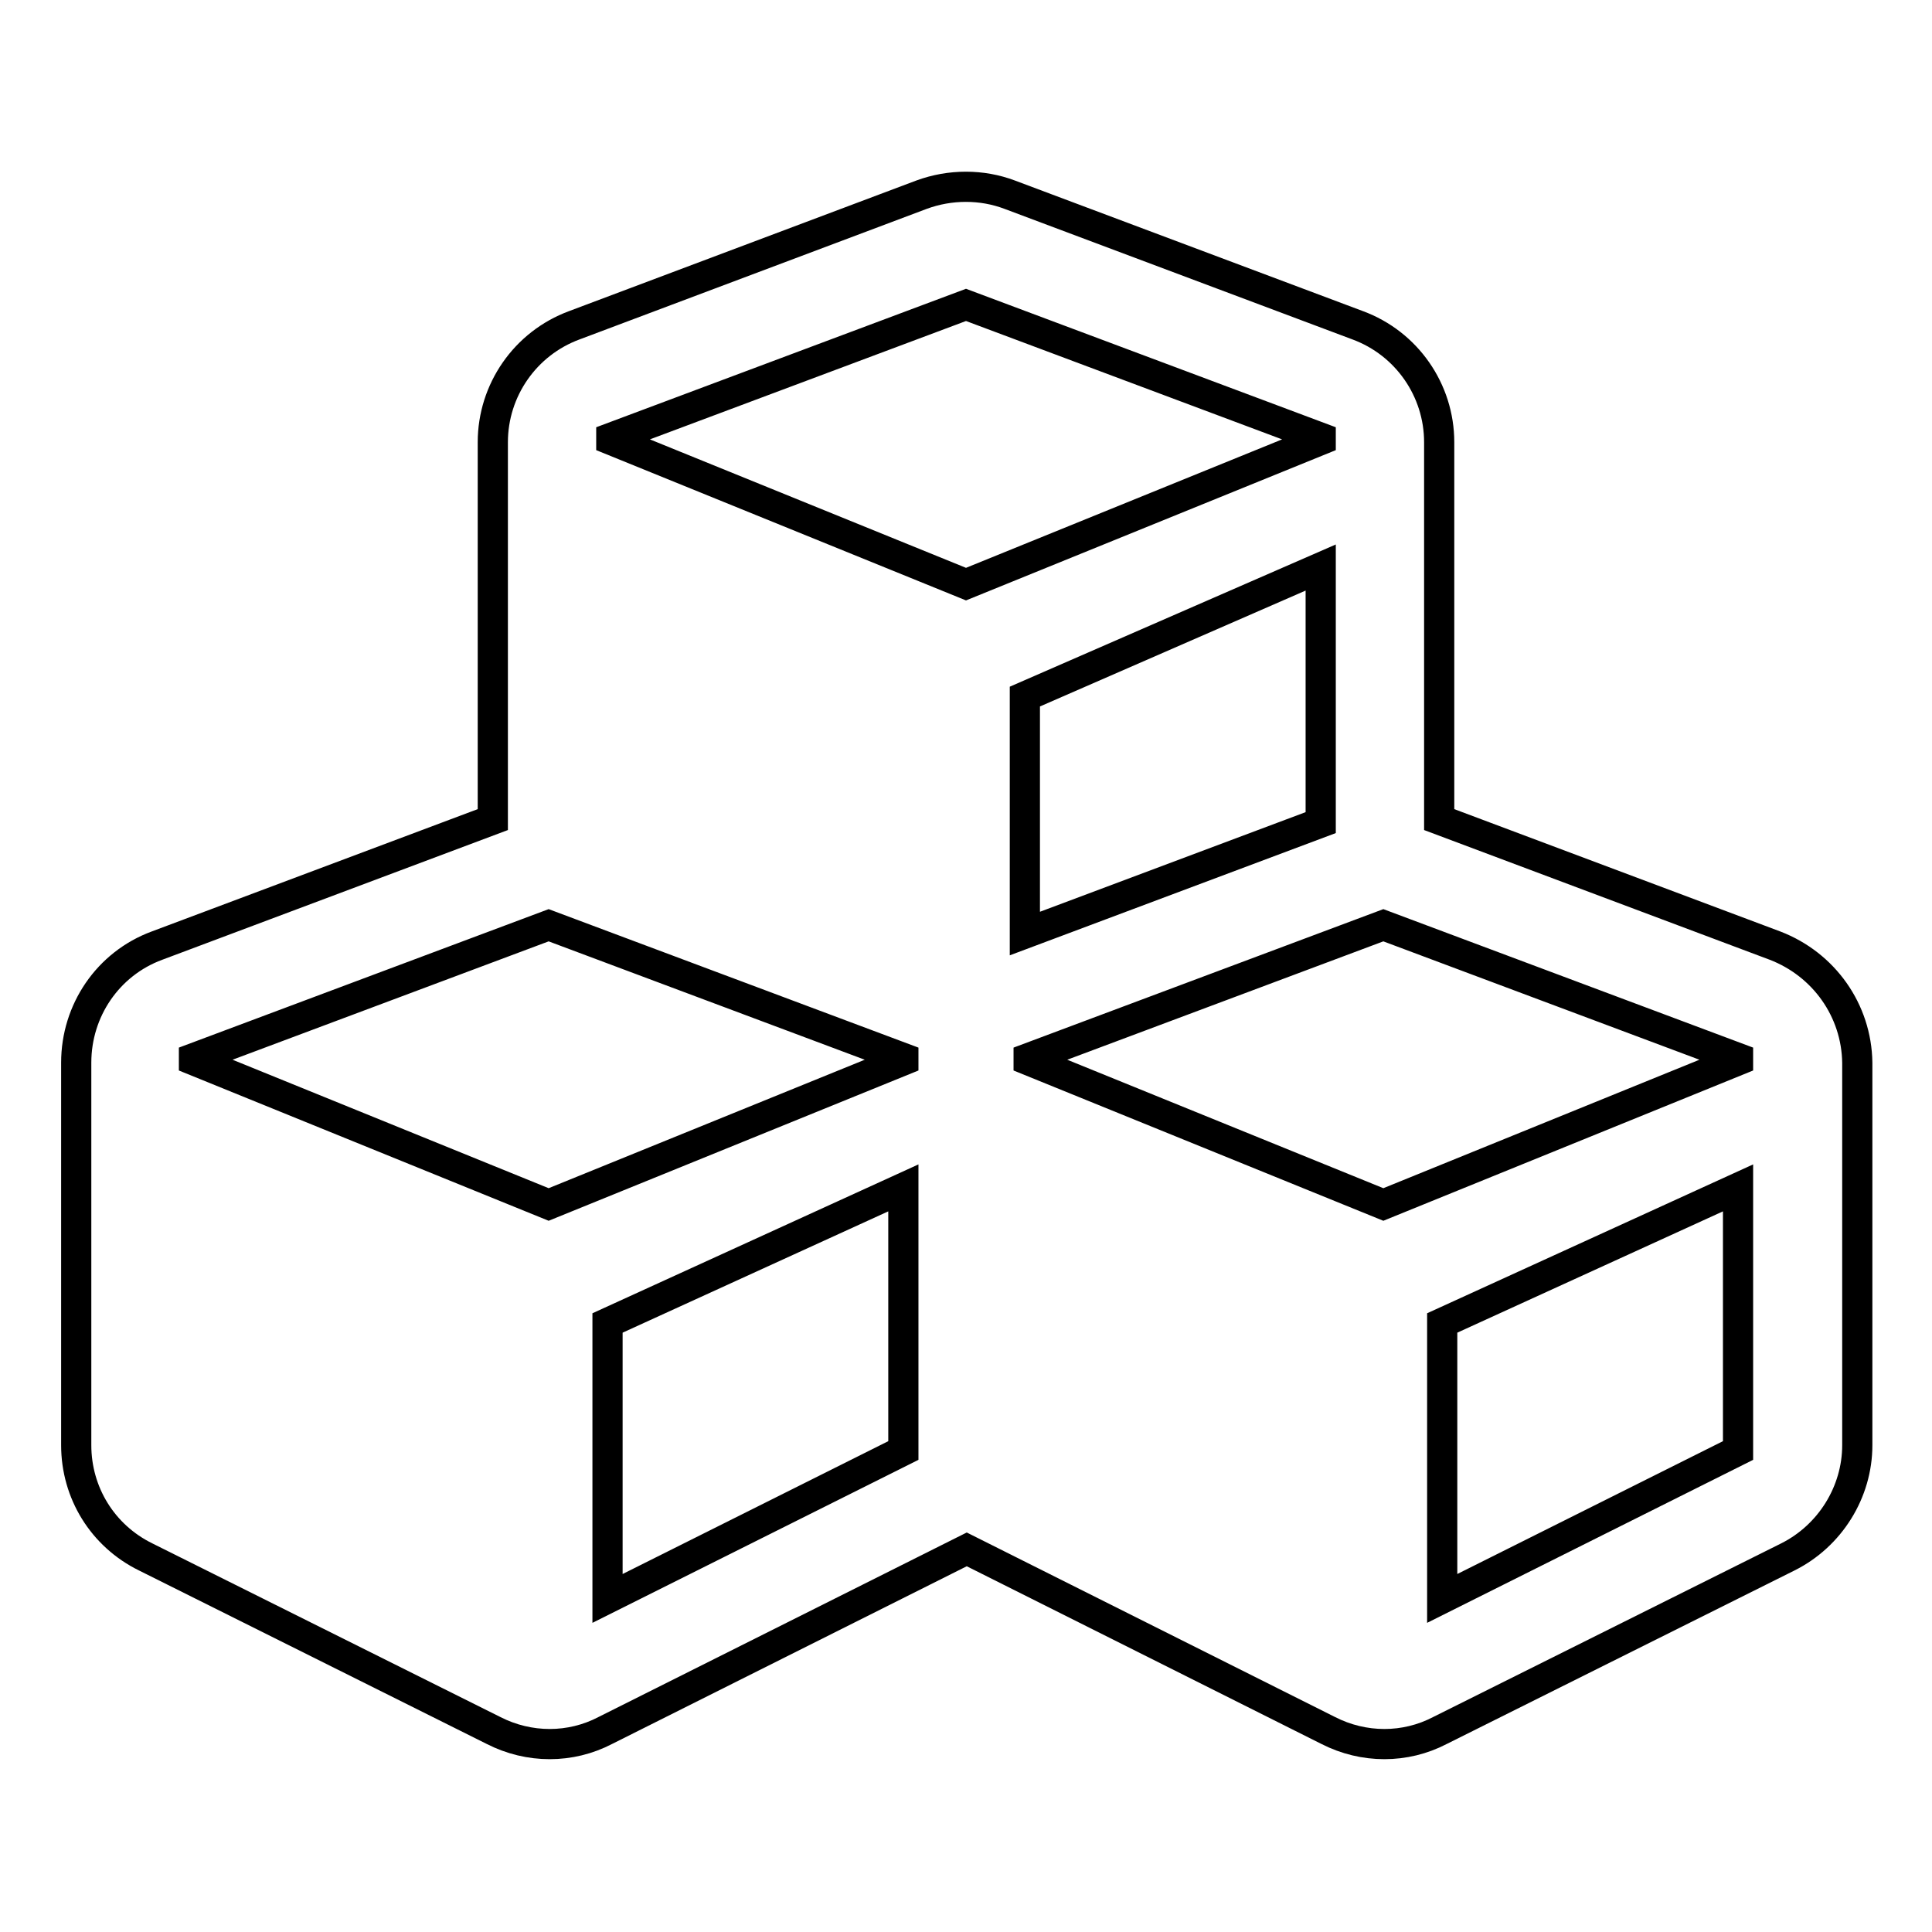
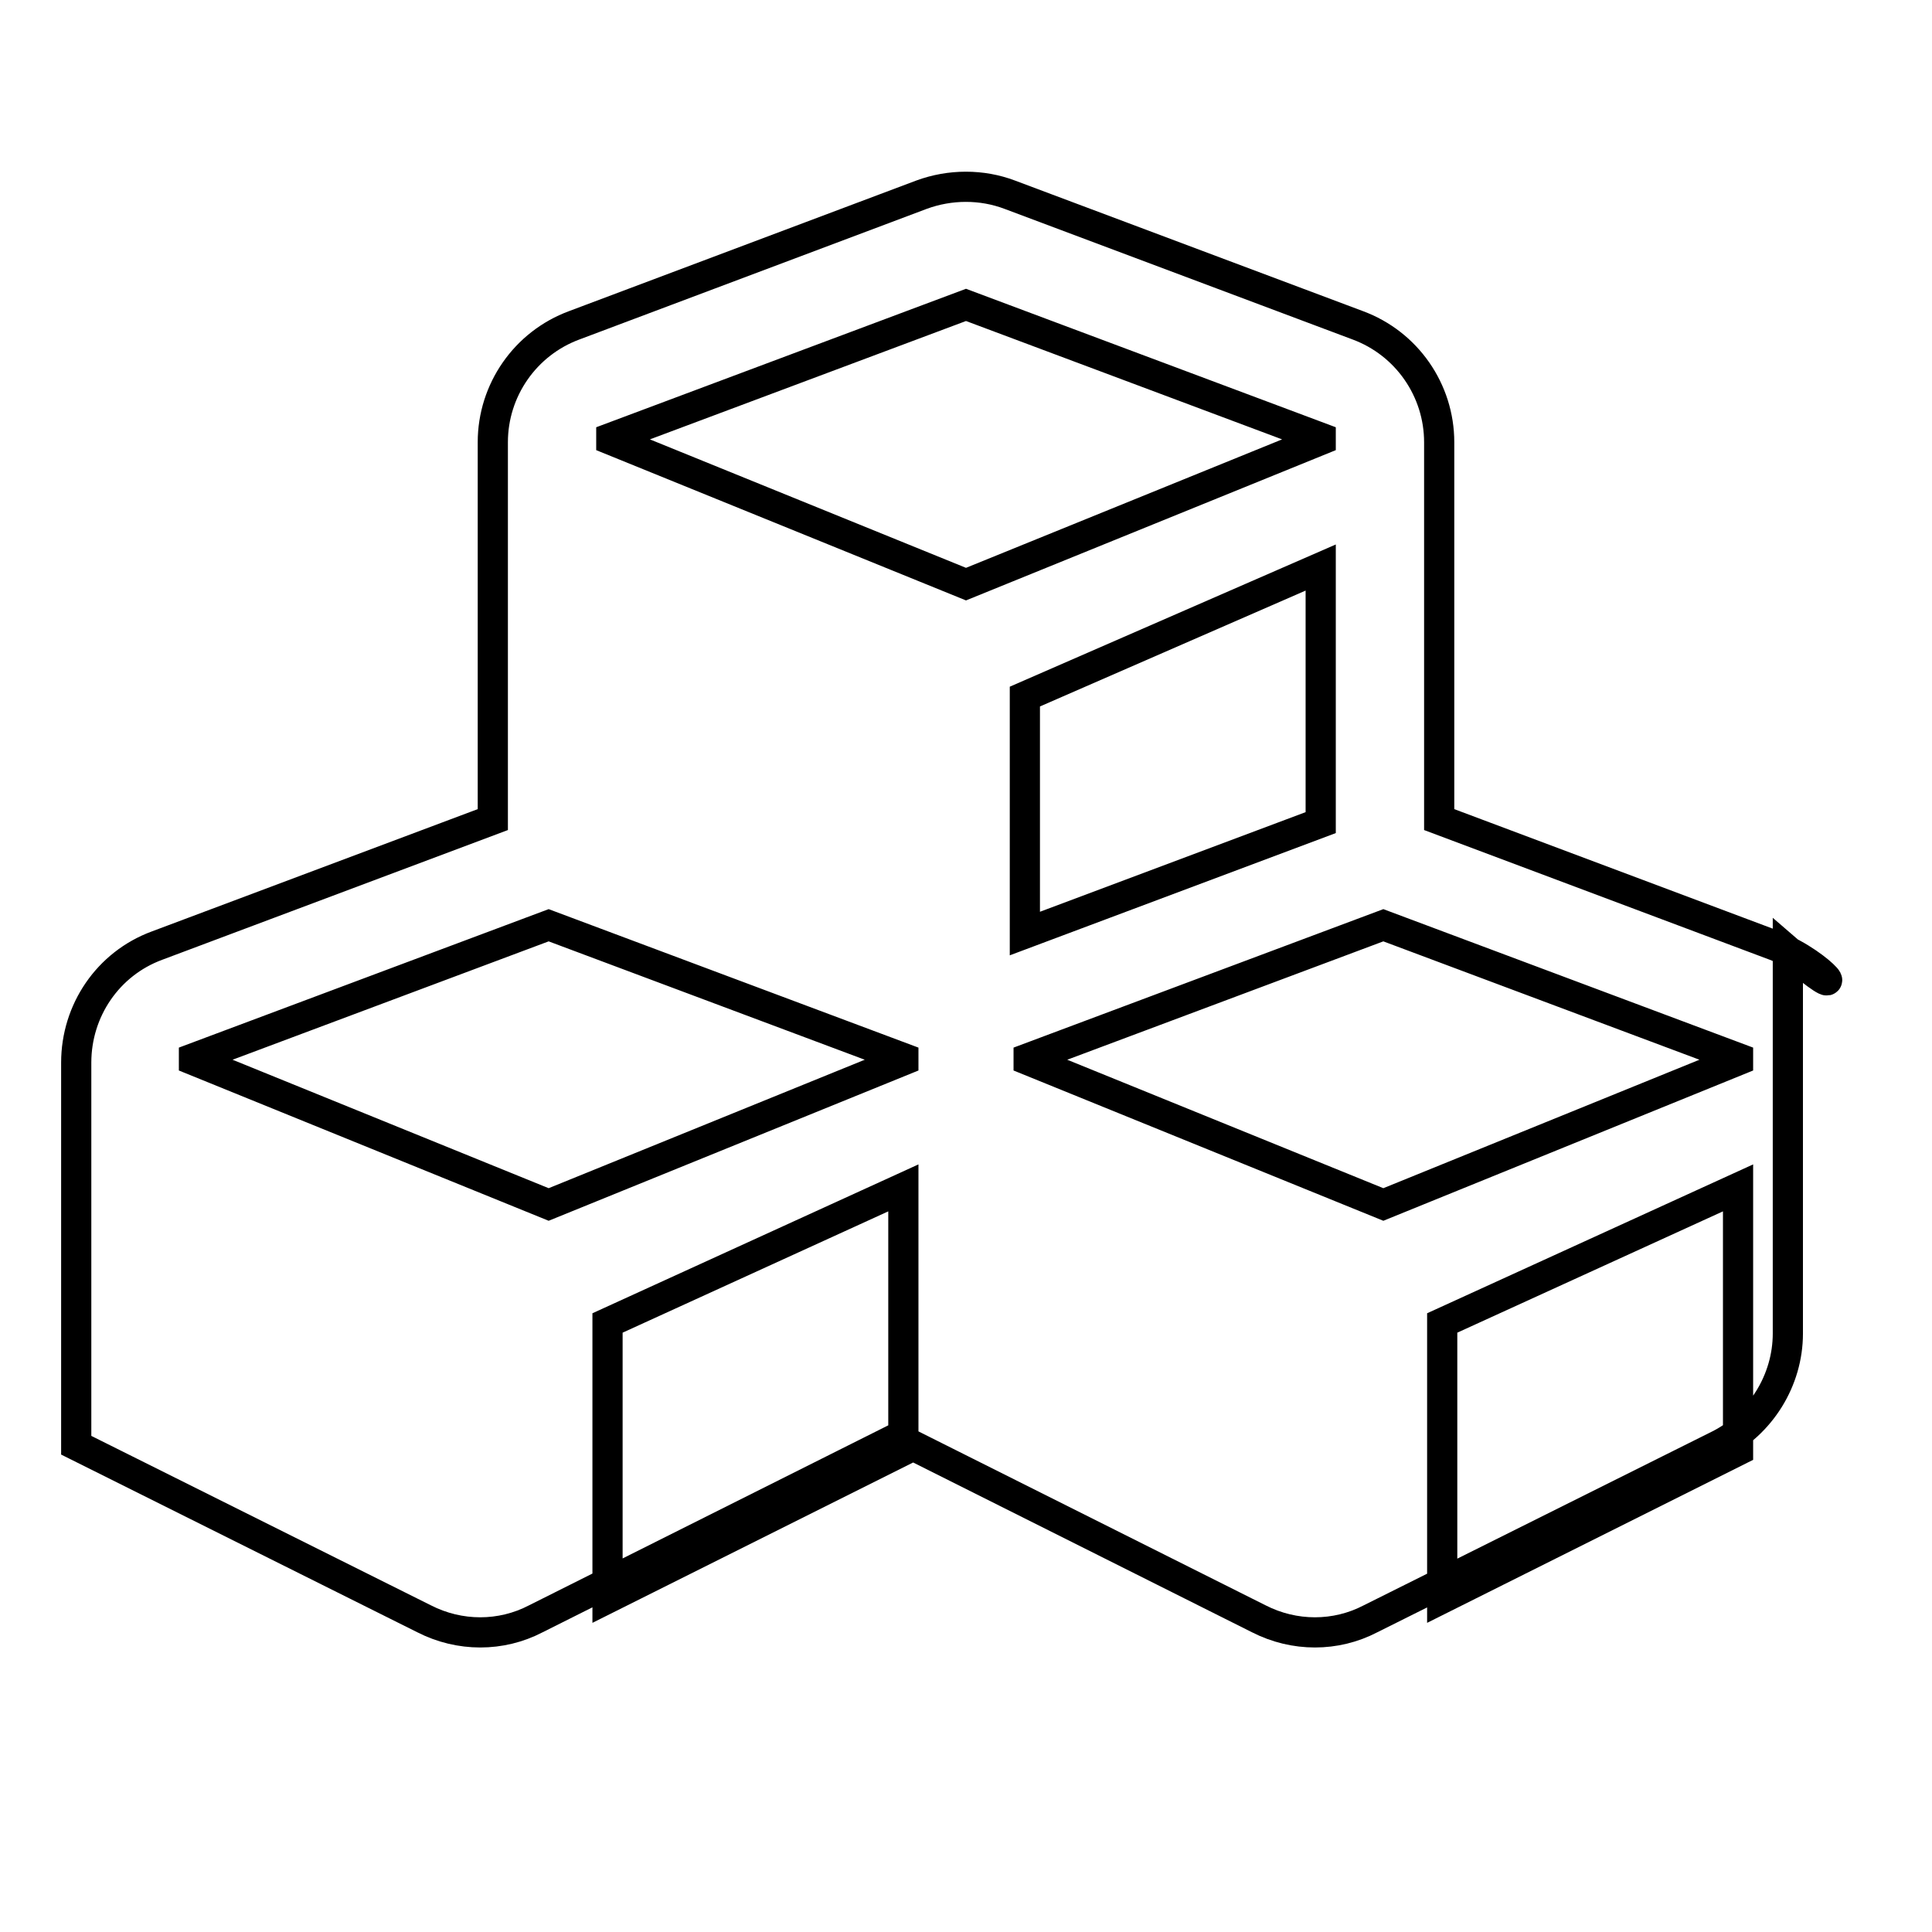
<svg xmlns="http://www.w3.org/2000/svg" version="1.1" x="0px" y="0px" viewBox="0 0 256 256" enable-background="new 0 0 256 256" xml:space="preserve">
  <g>
-     <path stroke-width="4" fill-opacity="0" stroke="#000000" d="M235.2,125.3l-44.5-16.7v-50c0-6.9-4.3-13.1-10.8-15.5l-46.1-17.3c-3.7-1.4-7.9-1.4-11.7,0L76.1,43.1 c-6.5,2.4-10.8,8.6-10.8,15.5v50l-44.5,16.7c-6.5,2.4-10.7,8.6-10.7,15.5v50.7c0,6.3,3.5,12,9.2,14.8l46.1,23 c4.7,2.4,10.2,2.4,14.8,0l47.9-24l47.9,24c4.7,2.4,10.2,2.4,14.8,0l46.1-23c5.6-2.8,9.2-8.6,9.2-14.8v-50.7 C246,133.9,241.7,127.8,235.2,125.3z M175,109l-39.2,14.7V92.3L175,75.2V109z M81,58l47-17.6L175,58v0.3l-47,19.1L81,58.3V58z  M119.7,192.2l-39.2,19.6v-36.5l39.2-17.9V192.2z M119.7,140.5l-47,19.1l-47-19.1v-0.3l47-17.6l47,17.6V140.5z M230.3,192.2 l-39.2,19.6v-36.5l39.2-17.9V192.2z M230.3,140.5l-47,19.1l-47-19.1v-0.3l47-17.6l47,17.6V140.5z" />
+     <path stroke-width="4" fill-opacity="0" stroke="#000000" d="M235.2,125.3l-44.5-16.7v-50c0-6.9-4.3-13.1-10.8-15.5l-46.1-17.3c-3.7-1.4-7.9-1.4-11.7,0L76.1,43.1 c-6.5,2.4-10.8,8.6-10.8,15.5v50l-44.5,16.7c-6.5,2.4-10.7,8.6-10.7,15.5v50.7l46.1,23 c4.7,2.4,10.2,2.4,14.8,0l47.9-24l47.9,24c4.7,2.4,10.2,2.4,14.8,0l46.1-23c5.6-2.8,9.2-8.6,9.2-14.8v-50.7 C246,133.9,241.7,127.8,235.2,125.3z M175,109l-39.2,14.7V92.3L175,75.2V109z M81,58l47-17.6L175,58v0.3l-47,19.1L81,58.3V58z  M119.7,192.2l-39.2,19.6v-36.5l39.2-17.9V192.2z M119.7,140.5l-47,19.1l-47-19.1v-0.3l47-17.6l47,17.6V140.5z M230.3,192.2 l-39.2,19.6v-36.5l39.2-17.9V192.2z M230.3,140.5l-47,19.1l-47-19.1v-0.3l47-17.6l47,17.6V140.5z" />
  </g>
</svg>